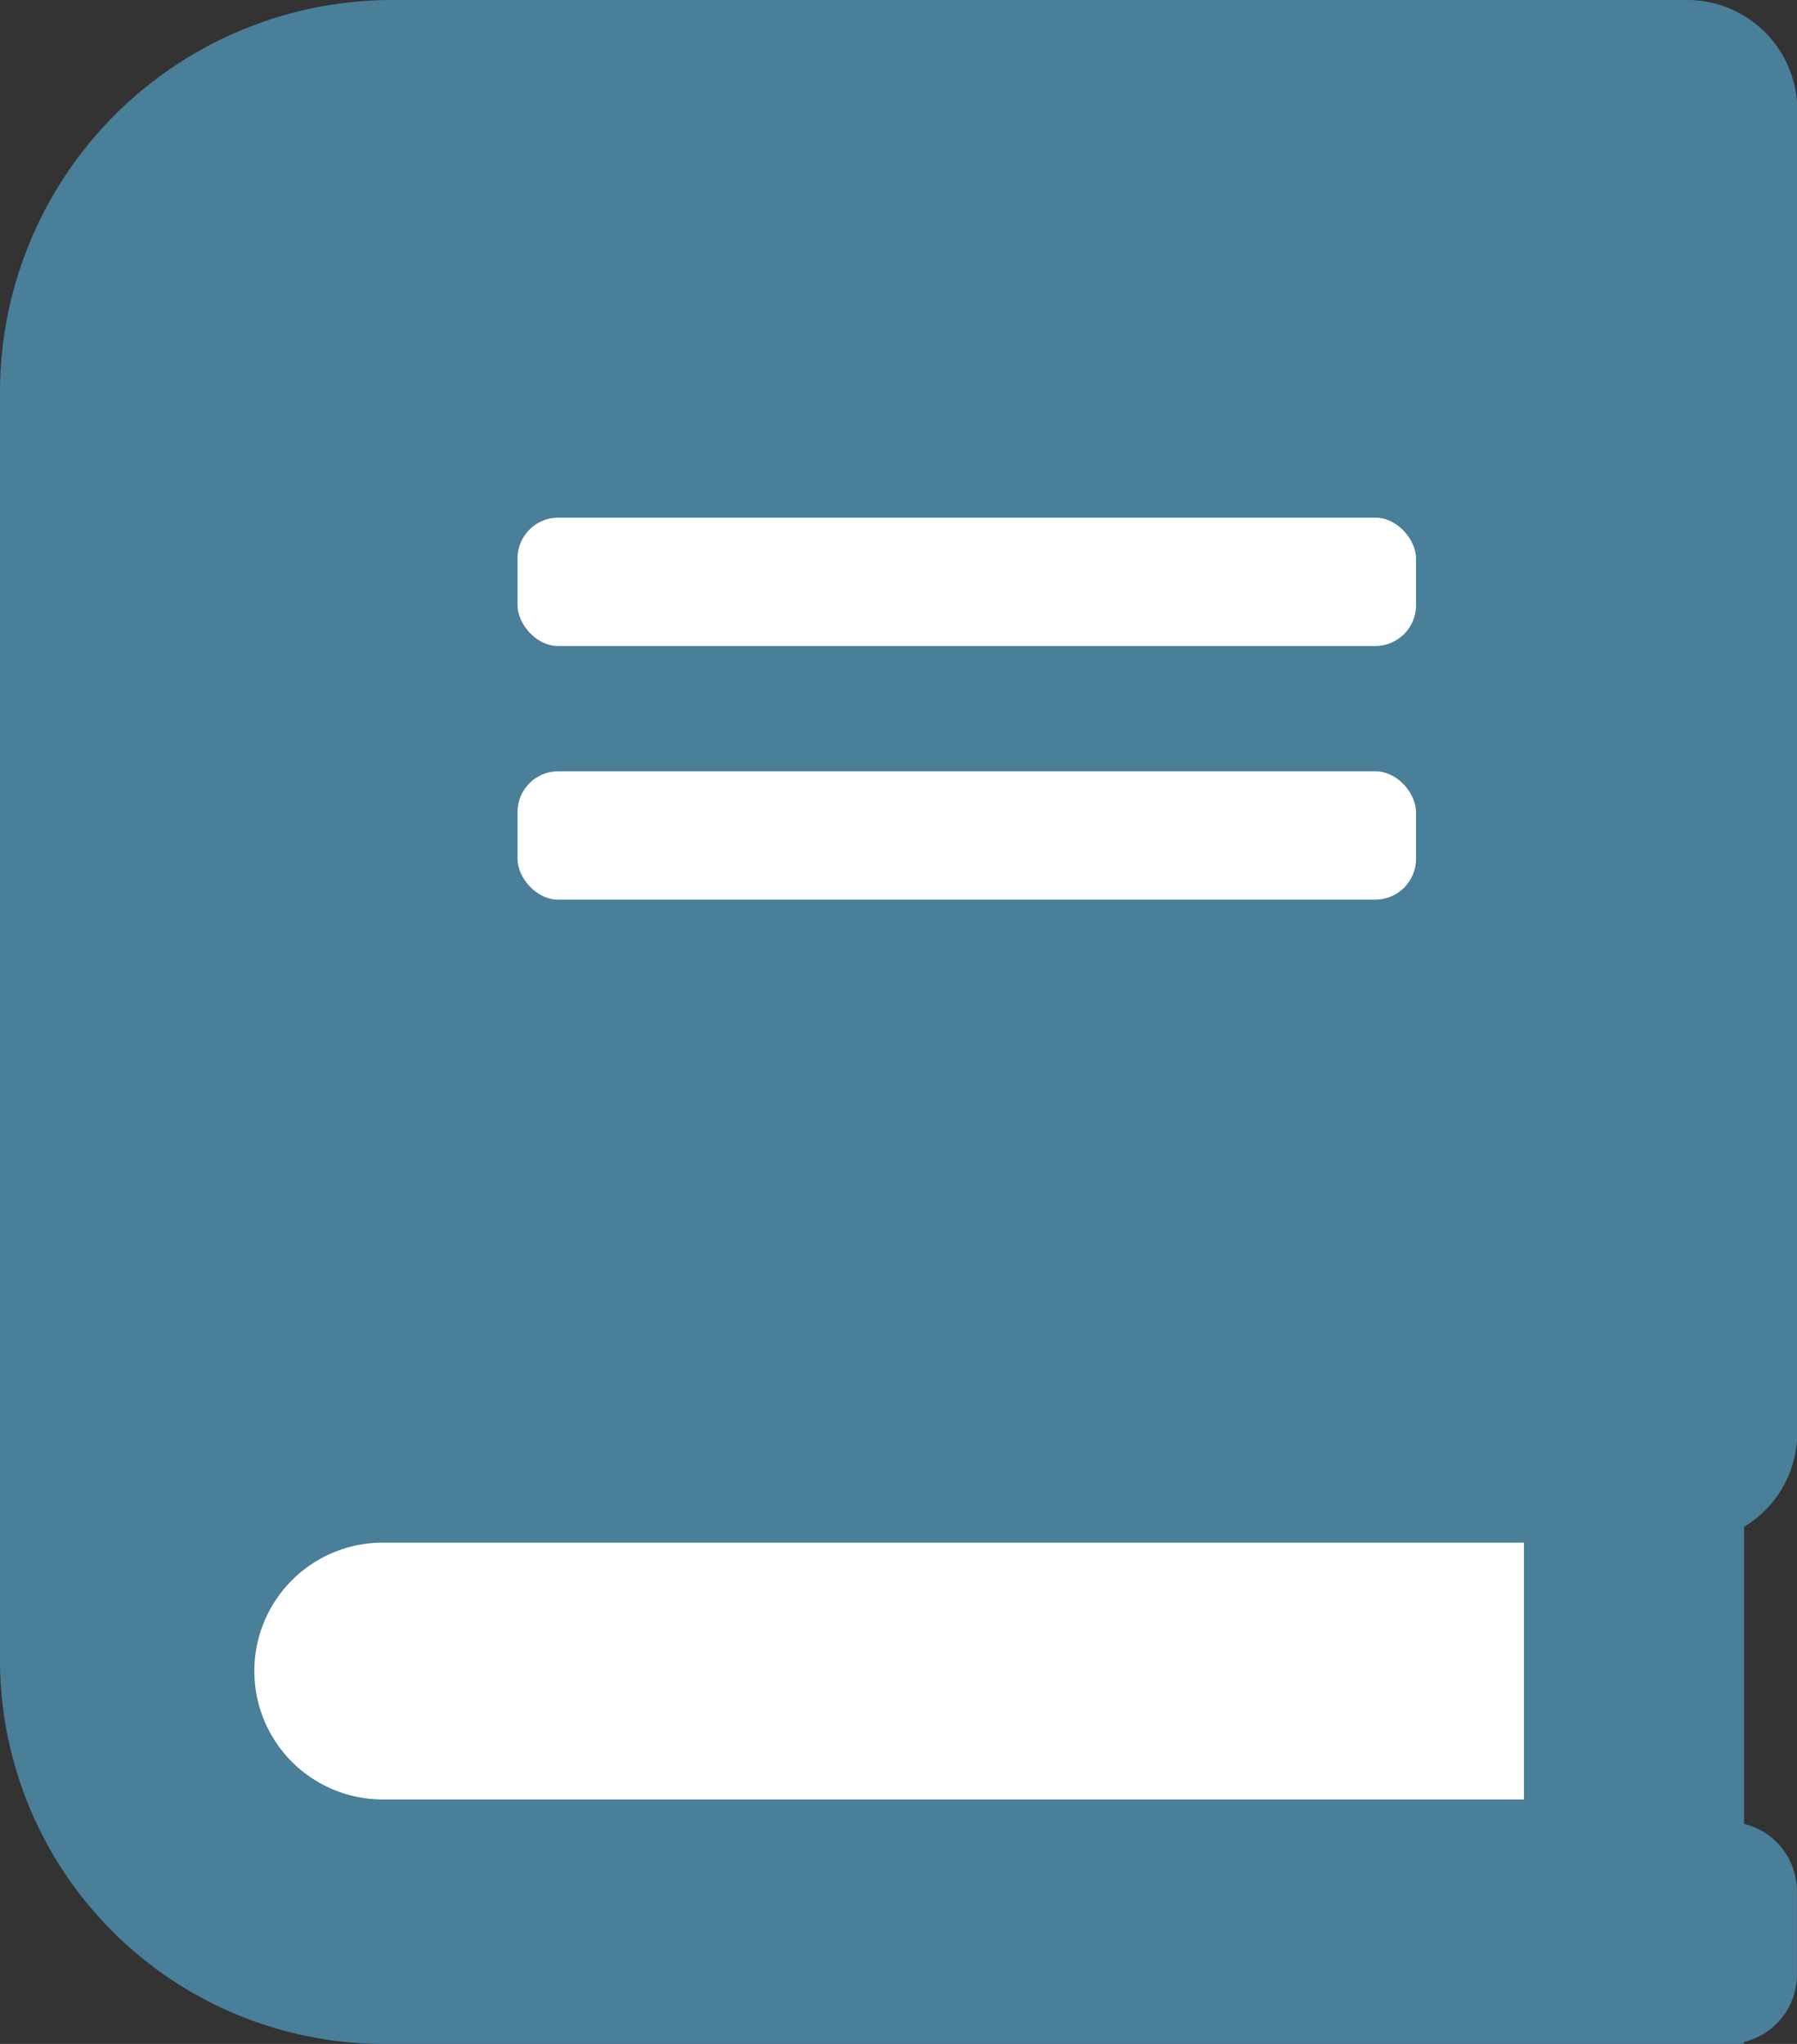
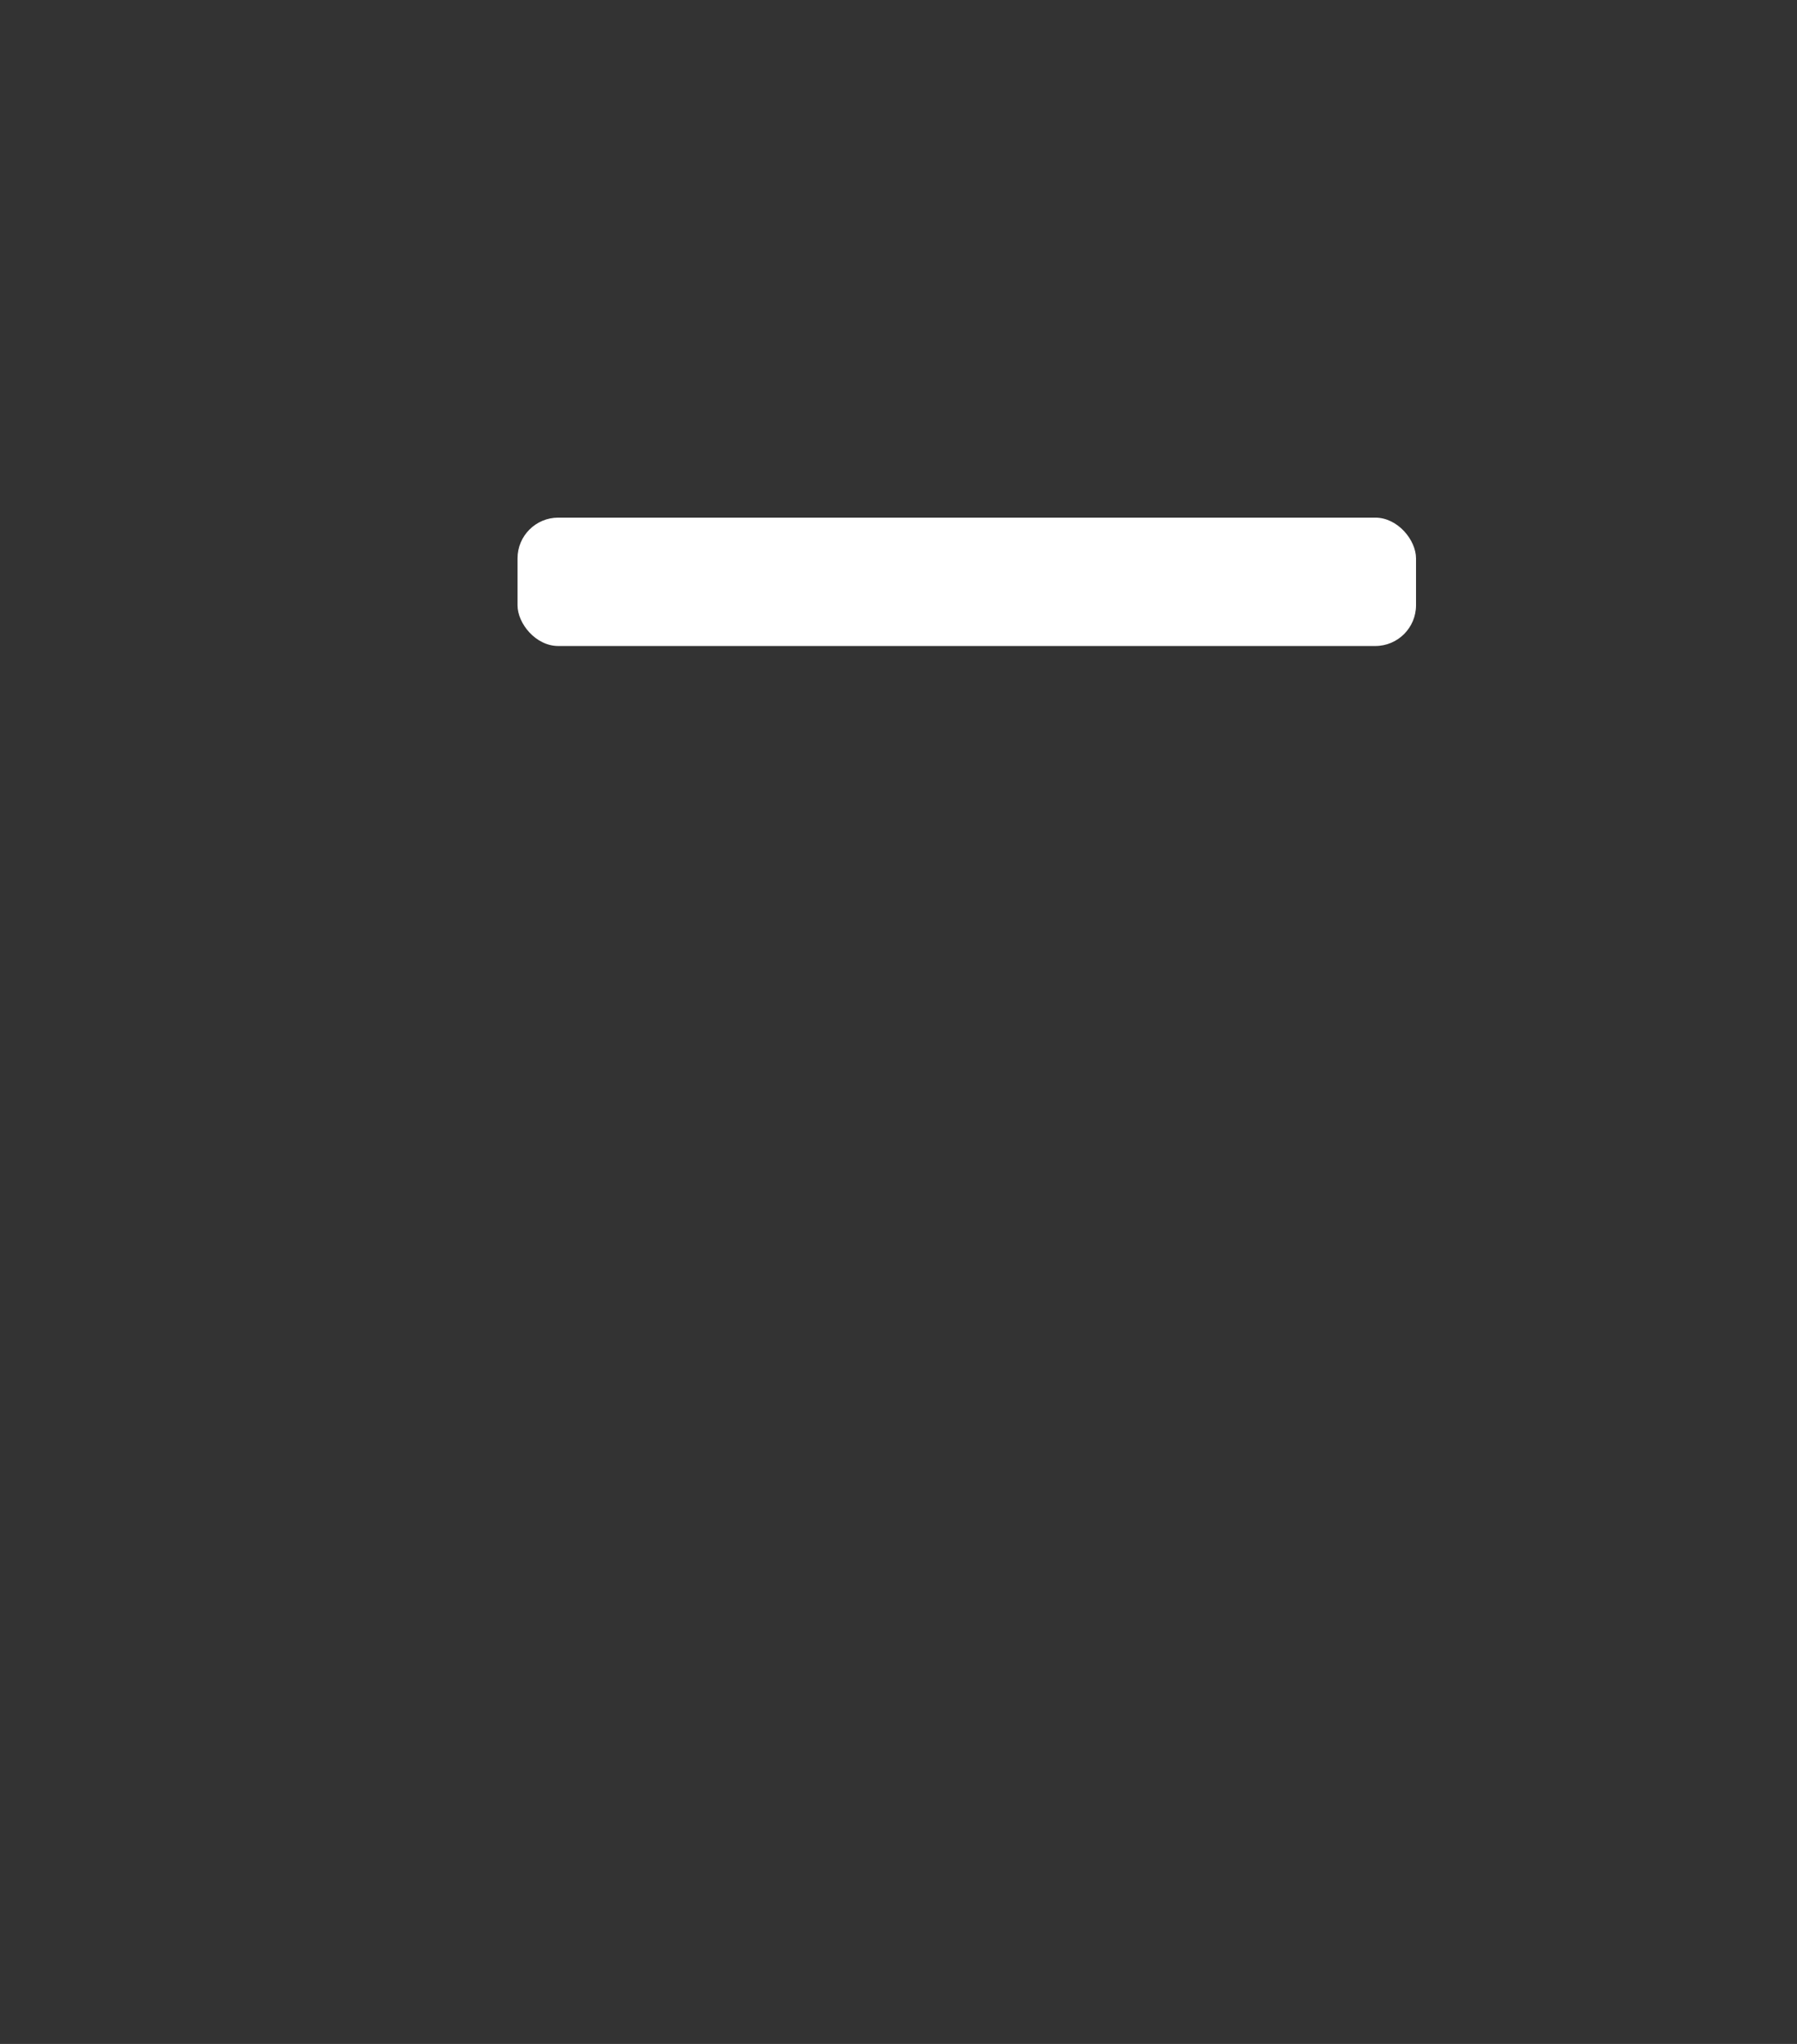
<svg xmlns="http://www.w3.org/2000/svg" id="Layer_1" data-name="Layer 1" viewBox="0 0 262.96 299.03">
  <rect x="0" y="0" width="262.96" height="299.03" fill="#333333" stroke="none" />
  <defs>
    <style>.cls-1{fill:#497f98;}.cls-2{fill:#fff;}</style>
  </defs>
-   <path class="cls-1" d="M270.41,279.2V223.45H15.2V255.2a56.2,56.2,0,0,0,56.2,56.2h199v-.29a10.12,10.12,0,0,0,7.75-9.84V289A10.12,10.12,0,0,0,270.41,279.2Z" transform="translate(-15.2 -12.37)" />
-   <path class="cls-1" d="M57.39,0H246.86A16.1,16.1,0,0,1,263,16.1V209.59a16.1,16.1,0,0,1-16.1,16.1H0a0,0,0,0,1,0,0V57.39A57.39,57.39,0,0,1,57.39,0Z" />
-   <path class="cls-2" d="M56,225.69H223a0,0,0,0,1,0,0v37.57a0,0,0,0,1,0,0H56a18.78,18.78,0,0,1-18.78-18.78v0A18.78,18.78,0,0,1,56,225.69Z" />
  <rect class="cls-2" x="75.73" y="75.73" width="131.48" height="18.78" rx="5.96" />
-   <rect class="cls-2" x="75.73" y="112.84" width="131.48" height="18.78" rx="5.96" />
</svg>